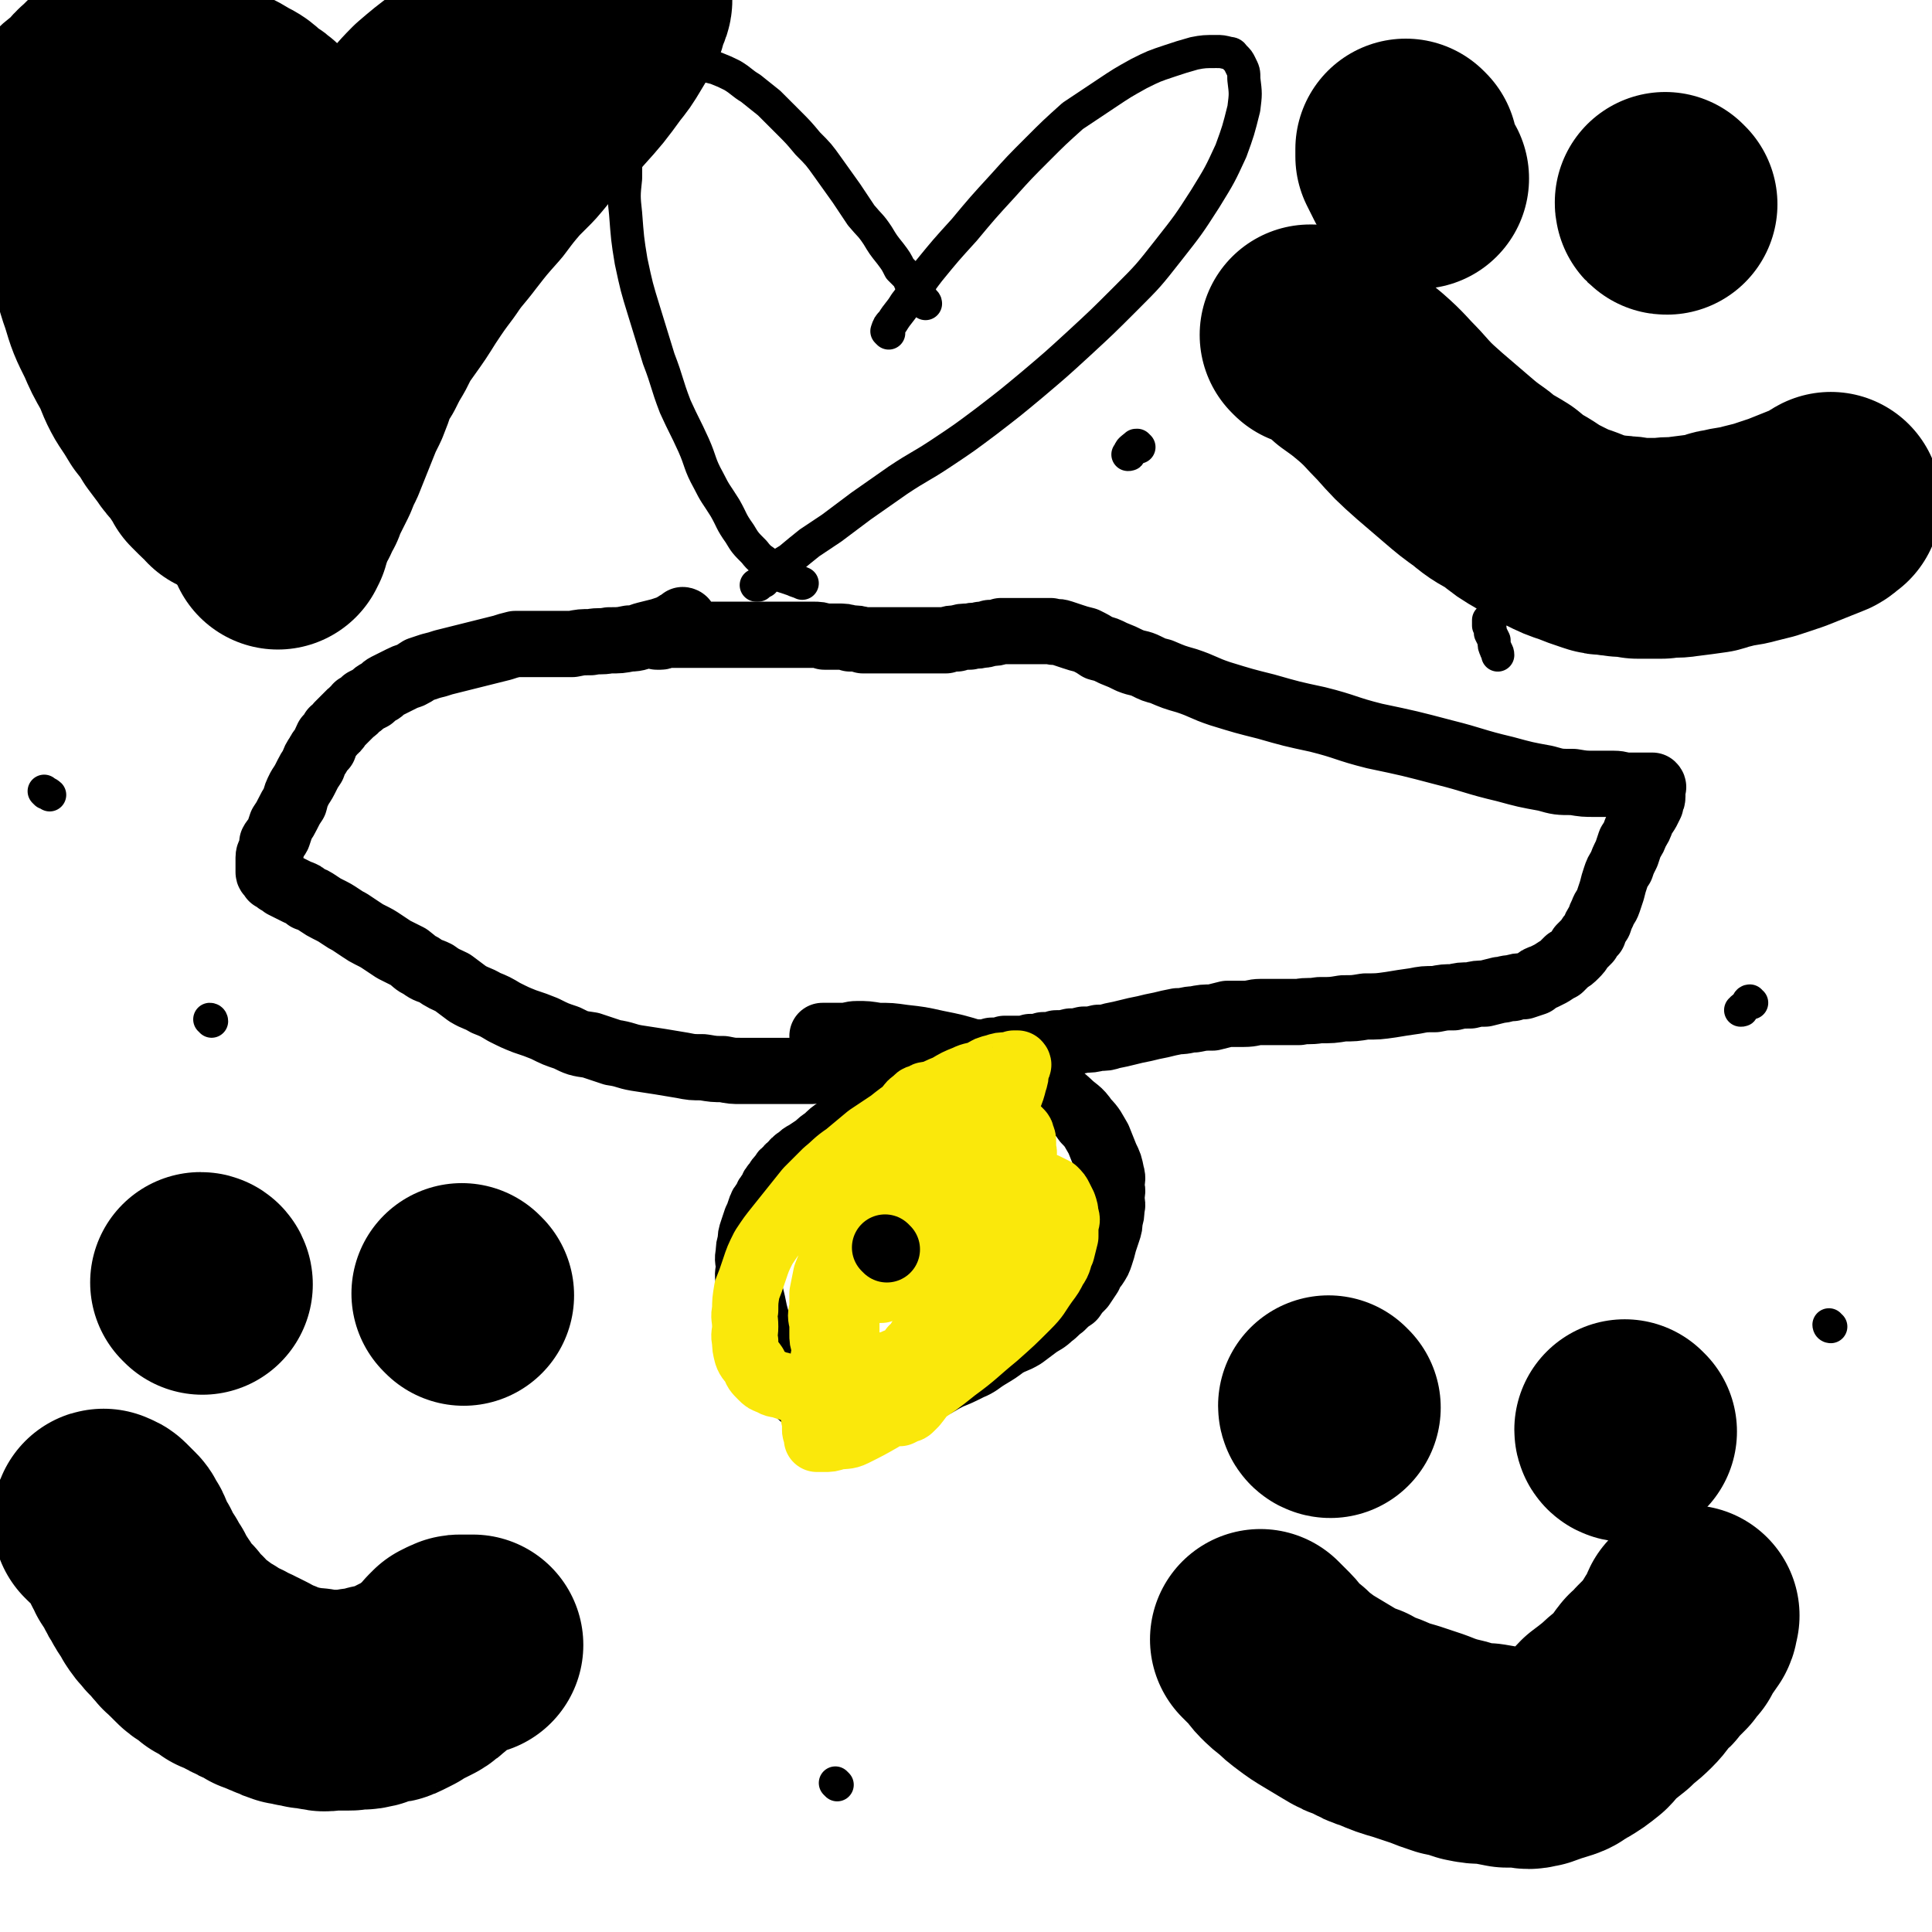
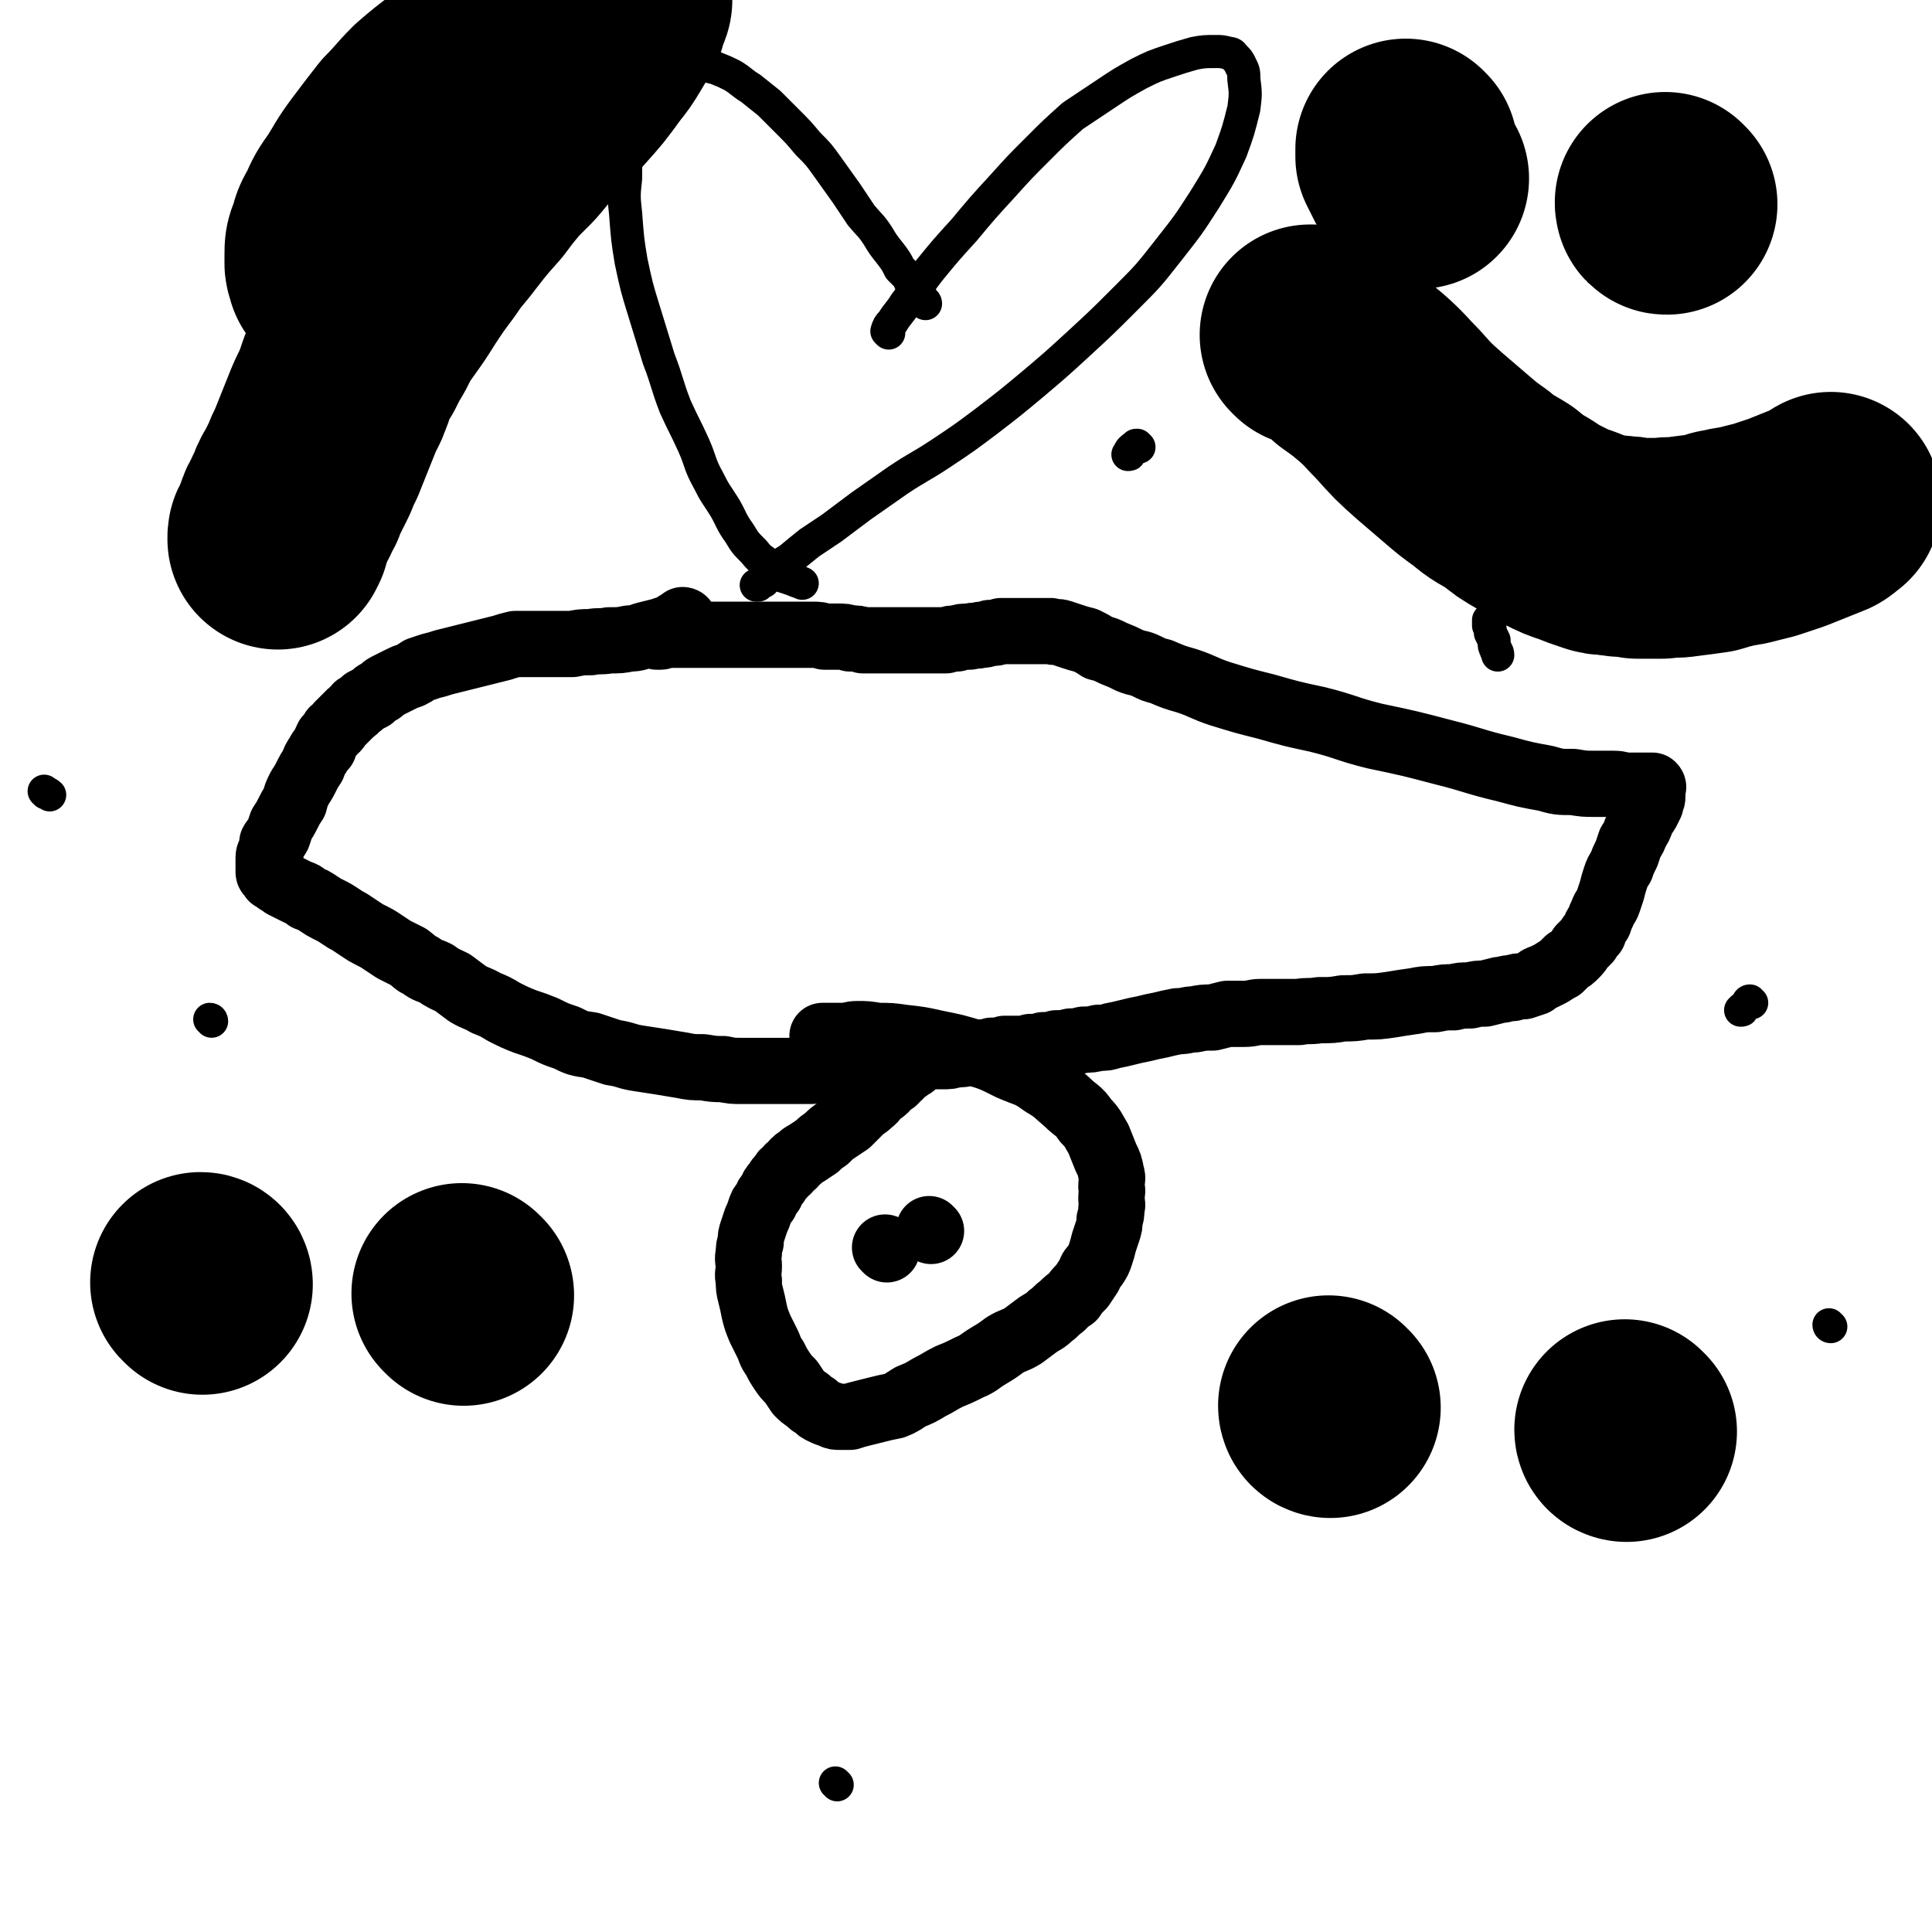
<svg xmlns="http://www.w3.org/2000/svg" viewBox="0 0 1050 1050" version="1.1">
  <g fill="none" stroke="#000000" stroke-width="36" stroke-linecap="round" stroke-linejoin="round">
    <path d="M372,338c0,0 -1,-1 -1,-1 0,0 1,0 1,1 -1,0 -1,0 -2,0 -1,1 -1,1 -2,1 -2,1 -1,1 -3,2 -3,1 -3,1 -6,2 -4,1 -4,1 -8,2 -4,1 -4,2 -9,2 -5,1 -5,1 -11,1 -5,1 -5,0 -10,1 -5,0 -5,0 -10,1 -5,0 -5,0 -10,0 -4,0 -4,0 -8,0 -3,0 -3,0 -6,0 -4,0 -4,0 -7,0 -4,1 -4,1 -7,2 -4,1 -4,1 -8,2 -4,1 -4,1 -8,2 -4,1 -4,1 -8,2 -4,1 -4,1 -8,2 -3,1 -3,1 -7,2 -3,1 -3,1 -6,2 -3,2 -3,2 -5,3 -3,1 -3,1 -5,2 -2,1 -2,1 -4,2 -2,1 -2,1 -4,2 -2,1 -2,2 -4,3 -2,1 -2,1 -4,3 -2,1 -2,1 -4,2 -2,2 -2,2 -4,3 -1,2 -2,2 -3,3 -2,2 -2,2 -3,3 -2,2 -2,2 -4,4 -1,2 -1,2 -3,3 -1,2 -1,2 -3,4 -1,2 -1,2 -2,5 -2,2 -2,2 -3,4 -2,3 -2,3 -3,6 -2,3 -2,3 -3,5 -2,4 -2,4 -4,7 -2,4 -2,4 -3,8 -2,3 -2,3 -4,7 -1,2 -1,2 -3,5 -1,3 -1,3 -2,6 -1,2 -2,2 -3,4 0,2 0,2 -1,5 0,1 -1,1 -1,3 0,0 0,1 0,2 0,1 0,1 0,2 0,1 0,1 0,2 0,0 0,0 0,0 0,1 0,1 0,1 0,1 0,1 0,1 0,1 1,1 1,1 1,1 1,1 1,2 1,0 1,0 2,1 0,0 1,0 1,1 2,0 2,1 3,2 2,1 2,1 4,2 2,1 2,1 4,2 3,1 3,1 5,3 3,1 3,1 6,3 3,2 3,2 5,3 4,2 4,2 7,4 3,2 3,2 5,3 3,2 3,2 6,4 3,2 3,2 5,3 4,2 4,2 7,4 3,2 3,2 6,4 4,2 4,2 8,4 4,3 3,3 7,5 4,3 4,2 8,4 4,3 5,3 9,5 4,3 4,3 8,6 5,3 5,2 10,5 5,2 5,2 10,5 6,3 6,3 11,5 6,2 6,2 11,4 6,3 6,3 12,5 6,3 6,3 13,4 6,2 6,2 12,4 7,1 7,2 13,3 6,1 7,1 13,2 6,1 6,1 12,2 5,1 5,1 11,1 6,1 6,1 11,1 5,1 5,1 10,1 5,0 5,0 10,0 5,0 5,0 10,0 4,0 4,0 8,0 4,0 4,0 8,0 4,0 4,0 8,-1 4,0 4,0 9,-1 4,0 4,0 8,-1 4,0 4,0 9,-1 4,0 4,0 8,-1 4,0 4,0 9,-1 4,0 4,0 8,-1 3,0 3,0 7,-1 3,0 3,0 7,0 4,0 4,0 7,-1 4,0 4,0 7,-1 3,0 3,0 7,0 3,0 3,0 6,-1 4,0 4,0 7,-1 4,0 4,0 7,0 4,0 4,0 7,-1 4,0 4,0 7,-1 4,0 4,0 7,-1 4,0 4,0 8,-1 3,0 3,0 7,-1 4,0 4,0 8,-1 4,0 4,0 7,-1 5,-1 5,-1 9,-2 4,-1 4,-1 9,-2 4,-1 4,-1 9,-2 4,-1 4,-1 9,-2 5,0 5,-1 9,-1 5,-1 5,-1 10,-1 4,-1 4,-1 8,-2 5,0 5,0 9,0 5,0 5,-1 9,-1 5,0 5,0 10,0 5,0 5,0 11,0 5,-1 5,0 11,-1 7,0 7,0 13,-1 6,0 6,0 12,-1 7,0 7,0 14,-1 6,-1 6,-1 13,-2 5,-1 5,-1 11,-1 5,-1 5,-1 10,-1 4,-1 4,-1 9,-1 4,-1 4,-1 8,-1 4,-1 4,-1 8,-2 3,0 3,-1 7,-1 3,-1 3,-1 6,-1 3,-1 3,-1 6,-2 2,-2 2,-2 5,-3 2,-1 2,-1 4,-2 3,-2 3,-2 5,-3 2,-2 2,-2 4,-4 2,-1 2,-1 4,-3 2,-2 2,-2 3,-4 2,-2 2,-2 4,-4 1,-2 1,-2 3,-4 1,-3 1,-3 3,-6 1,-3 1,-3 2,-5 1,-3 2,-3 3,-6 1,-3 1,-3 2,-6 1,-4 1,-4 2,-7 1,-3 1,-3 3,-6 1,-3 1,-3 3,-7 1,-3 1,-3 2,-6 2,-3 2,-3 3,-6 2,-3 2,-3 3,-6 1,-2 1,-2 3,-5 1,-2 1,-2 2,-4 0,-2 1,-2 1,-4 0,-1 0,-1 0,-3 0,-1 0,-1 0,-2 0,0 1,0 0,-1 -1,0 -1,0 -3,0 -2,0 -2,0 -4,0 -3,0 -3,0 -6,0 -4,0 -4,-1 -8,-1 -5,0 -5,0 -10,0 -6,0 -6,0 -12,-1 -8,0 -8,0 -15,-2 -11,-2 -11,-2 -22,-5 -17,-4 -17,-5 -33,-9 -19,-5 -19,-5 -38,-9 -16,-4 -15,-5 -31,-9 -14,-3 -14,-3 -28,-7 -12,-3 -12,-3 -25,-7 -9,-3 -9,-4 -18,-7 -7,-2 -7,-2 -14,-5 -4,-1 -4,-1 -8,-3 -4,-2 -4,-1 -9,-3 -4,-2 -4,-2 -9,-4 -4,-2 -4,-2 -8,-3 -3,-2 -3,-2 -7,-4 -4,-1 -4,-1 -7,-2 -3,-1 -3,-1 -6,-2 -3,-1 -3,0 -6,-1 -3,0 -3,0 -6,0 -3,0 -3,0 -6,0 -2,0 -2,0 -4,0 -3,0 -3,0 -5,0 -3,0 -3,0 -6,0 -3,1 -3,1 -6,1 -3,1 -3,1 -5,1 -3,1 -3,0 -6,1 -4,0 -4,0 -7,1 -3,0 -3,0 -6,1 -3,0 -3,0 -6,0 -3,0 -3,0 -6,0 -3,0 -3,0 -6,0 -3,0 -3,0 -6,0 -3,0 -3,0 -7,0 -3,0 -3,0 -7,0 -3,0 -3,0 -7,0 -3,-1 -3,-1 -7,-1 -3,-1 -3,-1 -7,-1 -3,0 -3,0 -7,0 -3,-1 -3,-1 -6,-1 -3,0 -3,0 -7,0 -3,0 -3,0 -6,0 -3,0 -3,0 -5,0 -3,0 -3,0 -6,0 -4,0 -4,0 -7,0 -3,0 -3,0 -6,0 -3,0 -3,0 -6,0 -3,0 -3,0 -6,0 -3,0 -3,0 -5,0 -3,0 -3,0 -5,0 -2,0 -2,0 -4,0 -2,0 -2,0 -4,0 -2,0 -2,0 -3,0 -2,0 -2,0 -4,0 -1,0 -1,0 -2,0 -1,0 -1,0 -3,0 -1,0 -1,-1 -2,0 -1,0 -1,1 -2,1 0,0 0,0 -1,0 0,0 0,0 -1,0 " />
    <path d="M496,579c0,0 -1,-1 -1,-1 0,0 1,0 1,0 -2,2 -2,2 -3,3 -2,1 -2,1 -3,2 -1,1 -1,2 -3,3 -1,2 -2,2 -4,3 -2,3 -2,3 -5,5 -3,2 -2,3 -5,5 -3,3 -3,2 -6,5 -3,3 -3,3 -6,6 -3,2 -3,2 -6,4 -3,2 -3,2 -6,5 -3,2 -3,2 -5,4 -3,2 -3,2 -6,4 -2,1 -2,1 -4,3 -2,1 -2,1 -3,3 -2,1 -2,1 -3,3 -2,1 -2,1 -3,3 -2,2 -2,2 -3,4 -2,2 -2,2 -3,5 -2,2 -2,2 -3,5 -2,2 -2,2 -3,5 -1,3 -1,3 -2,5 -1,3 -1,3 -2,6 -1,3 -1,3 -1,6 -1,3 -1,3 -1,6 -1,4 0,4 0,7 0,4 -1,4 0,8 0,4 0,4 1,8 1,4 1,4 2,9 1,4 1,4 3,9 2,4 2,4 4,8 2,4 1,4 4,8 2,4 2,4 4,7 2,3 2,3 5,6 2,3 2,3 4,6 2,2 2,2 5,4 2,2 2,2 4,3 2,2 2,2 4,3 2,1 2,1 5,2 2,1 2,1 5,1 2,0 2,0 5,0 3,-1 3,-1 7,-2 4,-1 4,-1 8,-2 4,-1 4,-1 9,-2 5,-2 4,-2 9,-5 5,-2 5,-2 10,-5 6,-3 5,-3 11,-6 5,-2 5,-2 11,-5 5,-2 5,-3 10,-6 5,-3 5,-3 9,-6 5,-3 5,-2 10,-5 4,-3 4,-3 8,-6 3,-2 4,-2 7,-5 3,-2 3,-3 6,-5 3,-3 3,-3 6,-5 2,-3 2,-3 5,-6 2,-3 2,-3 4,-6 1,-3 1,-3 3,-5 2,-3 2,-3 3,-6 1,-3 1,-3 2,-7 1,-3 1,-3 2,-6 1,-3 1,-3 1,-6 1,-3 1,-3 1,-6 1,-3 0,-3 0,-6 0,-3 1,-3 0,-6 0,-4 1,-4 0,-7 -1,-5 -1,-5 -3,-9 -2,-5 -2,-5 -4,-10 -3,-5 -3,-6 -7,-10 -4,-6 -5,-5 -10,-10 -6,-5 -6,-6 -13,-10 -8,-6 -9,-5 -18,-9 -10,-5 -10,-5 -20,-8 -10,-3 -10,-3 -20,-5 -9,-2 -9,-2 -18,-3 -7,-1 -7,-1 -14,-1 -6,-1 -6,-1 -11,-1 -4,0 -4,1 -8,1 -3,0 -3,0 -6,0 -1,0 -1,0 -3,0 -1,0 -2,0 -2,0 0,0 1,0 1,0 1,0 1,0 1,0 1,0 1,0 2,0 " />
    <path d="M506,669c0,0 -1,-1 -1,-1 0,0 0,0 1,1 " />
  </g>
  <g fill="none" stroke="#FAE80B" stroke-width="36" stroke-linecap="round" stroke-linejoin="round">
-     <path d="M525,672c0,0 -1,-1 -1,-1 -1,0 -1,1 -2,2 -1,1 -1,2 -2,3 -2,2 -3,2 -5,4 -3,2 -3,2 -5,4 -3,2 -3,2 -6,4 -3,1 -3,1 -6,3 -2,1 -2,1 -5,3 -1,1 -1,1 -3,2 -2,0 -2,0 -3,1 -2,1 -2,1 -3,2 -1,0 -1,0 -2,1 -1,0 -1,0 -2,0 -1,0 -1,1 -1,1 -1,0 -1,0 -1,0 0,-1 0,-1 0,-1 -1,-1 0,-1 0,-2 0,-1 0,-1 0,-2 0,-2 -1,-2 0,-3 0,-3 0,-3 1,-5 0,-3 -1,-3 0,-5 1,-3 1,-3 2,-5 1,-3 1,-3 3,-5 1,-3 1,-3 3,-5 3,-3 3,-3 6,-5 5,-3 4,-3 9,-6 7,-3 7,-3 13,-6 7,-3 7,-3 14,-5 7,-1 8,-1 15,-2 6,-1 6,0 12,0 4,-1 4,-1 9,0 2,0 2,0 4,1 2,1 2,1 4,2 2,2 2,2 3,4 1,2 1,2 2,4 1,3 1,3 1,5 1,3 1,3 0,5 0,4 0,4 0,7 -1,4 -1,4 -2,8 -2,4 -1,5 -4,9 -2,4 -2,4 -5,8 -5,7 -4,7 -10,13 -8,8 -8,8 -17,16 -11,9 -11,10 -22,18 -10,8 -10,8 -21,15 -9,6 -10,6 -19,12 -7,4 -7,4 -15,8 -4,2 -5,1 -10,2 -3,1 -3,1 -6,1 -1,0 -1,0 -3,0 0,0 -1,0 -1,0 0,0 1,-1 1,-1 -1,-1 -1,-1 -1,-2 -1,-1 -1,-1 -1,-2 0,-2 0,-2 0,-4 -1,-4 -1,-4 0,-7 0,-5 0,-5 1,-10 1,-7 1,-7 3,-14 1,-7 1,-7 3,-14 2,-7 2,-7 5,-14 2,-7 2,-7 5,-13 3,-7 3,-7 6,-13 3,-5 3,-5 6,-10 3,-5 3,-5 6,-10 3,-5 3,-5 7,-9 3,-4 3,-4 7,-8 4,-4 4,-4 8,-9 5,-4 5,-4 9,-8 5,-3 4,-4 9,-7 4,-3 4,-3 9,-5 3,-2 3,-3 7,-5 3,-1 4,-1 7,-2 3,-1 3,0 6,-1 2,0 2,0 5,0 0,0 0,0 1,0 1,1 1,1 1,1 1,1 1,1 1,2 1,2 1,2 1,4 0,2 0,2 0,4 1,2 0,2 0,5 0,4 1,4 0,7 0,4 0,4 -1,9 -1,4 0,4 -1,8 -1,4 -1,4 -3,9 -2,4 -2,4 -4,7 -1,4 -1,4 -3,7 -2,3 -2,3 -4,5 -2,3 -2,3 -5,5 -2,3 -2,3 -4,5 -3,2 -3,2 -5,3 -3,2 -3,2 -5,3 -2,1 -2,1 -5,2 -2,1 -2,1 -4,2 -2,0 -2,0 -4,1 -1,0 -1,0 -3,0 0,0 0,0 -1,0 -1,0 -1,-1 -1,-1 -1,0 -1,0 -2,-1 -1,0 -1,0 -2,-1 -1,-1 -1,-1 -3,-2 -1,-2 -1,-1 -2,-3 -1,-1 -1,-2 -2,-3 -1,-2 -1,-2 -1,-4 -1,-3 -1,-3 -1,-6 -1,-4 -1,-4 -1,-7 -1,-3 -1,-3 0,-7 0,-4 0,-4 1,-8 1,-4 1,-4 2,-8 1,-3 2,-3 4,-6 2,-4 1,-4 4,-7 2,-3 2,-3 5,-5 2,-2 2,-3 4,-5 2,-1 3,-1 5,-3 2,-1 2,-1 5,-2 2,-1 2,-1 4,-1 2,0 2,0 5,-1 1,0 1,0 2,0 1,0 1,0 2,0 1,1 1,1 1,1 1,1 1,0 2,1 1,1 1,1 2,2 1,1 1,1 2,2 1,2 1,2 1,4 1,2 1,2 1,4 1,2 1,2 1,4 0,3 1,3 0,6 0,3 0,3 0,7 0,4 0,4 -1,8 -1,4 -1,4 -2,9 -1,5 -1,5 -3,9 -1,5 -1,5 -3,10 -2,4 -2,4 -4,8 -1,4 -1,4 -4,8 -2,4 -2,3 -5,7 -2,3 -2,3 -5,6 -2,3 -2,4 -5,6 -2,3 -2,3 -5,5 -3,2 -3,2 -6,4 -3,2 -3,2 -6,4 -3,2 -3,2 -6,3 -3,2 -3,1 -6,2 -3,1 -3,2 -6,2 -3,1 -3,1 -5,1 -2,0 -2,0 -5,0 -1,0 -1,0 -3,0 -1,0 -1,0 -3,-1 -1,0 -1,0 -3,-1 -1,-2 -1,-2 -3,-3 -1,-2 -1,-2 -2,-4 -2,-3 -2,-3 -3,-5 -1,-3 -1,-3 -1,-6 0,-3 0,-3 0,-6 -1,-4 -1,-4 0,-8 0,-4 0,-4 0,-8 1,-5 1,-5 2,-10 2,-5 2,-5 4,-10 2,-5 1,-5 4,-11 2,-4 2,-4 4,-9 3,-4 3,-4 5,-9 3,-3 3,-3 5,-7 2,-3 3,-3 5,-6 3,-3 3,-3 6,-6 2,-2 2,-2 4,-5 3,-2 3,-2 5,-4 2,-1 2,-2 5,-3 1,-1 2,-1 4,-2 2,-1 2,-1 4,-1 1,0 1,0 3,-1 1,0 1,0 2,0 1,1 1,1 1,1 1,1 1,1 1,2 1,1 1,1 2,3 1,1 1,1 2,3 1,2 1,2 2,5 0,2 0,2 1,4 0,3 0,3 1,6 0,4 0,4 1,7 0,3 0,3 0,7 0,4 0,4 0,8 0,5 0,5 0,9 -1,5 -1,5 -2,9 -1,5 -1,5 -2,11 -1,4 -1,4 -2,8 -1,4 -2,3 -3,7 -2,3 -1,3 -3,7 -2,3 -2,3 -4,6 -1,3 -1,3 -4,6 -1,3 -1,3 -4,5 -1,3 -1,3 -4,5 -2,2 -2,2 -5,4 -3,2 -2,2 -5,3 -3,1 -3,1 -6,2 -3,1 -3,1 -6,2 -4,1 -4,1 -8,2 -4,1 -4,2 -8,2 -4,1 -4,1 -8,1 -4,1 -4,1 -8,1 -3,0 -3,0 -7,0 -3,-1 -3,-1 -6,-2 -3,-1 -3,0 -6,-2 -3,-1 -3,-1 -5,-3 -3,-3 -3,-3 -4,-6 -2,-3 -3,-3 -4,-6 -1,-4 -1,-4 -1,-7 -1,-4 0,-4 0,-8 0,-5 -1,-5 0,-9 0,-5 0,-5 1,-11 2,-5 2,-5 4,-11 2,-6 2,-6 5,-12 4,-6 4,-6 8,-11 4,-5 4,-5 8,-10 4,-5 4,-5 8,-10 5,-5 5,-5 10,-10 5,-4 5,-5 11,-9 6,-5 6,-5 12,-10 6,-4 6,-4 12,-8 5,-4 5,-4 11,-8 5,-3 5,-3 10,-6 5,-3 5,-3 10,-5 5,-3 5,-3 10,-5 4,-2 4,-1 9,-3 3,-2 3,-2 7,-3 3,-1 3,-1 6,-1 2,0 2,0 4,-1 1,0 2,0 2,0 1,1 0,1 -1,2 0,1 1,1 0,2 0,3 0,3 -1,6 -1,4 -1,4 -3,9 -2,6 -2,6 -4,12 -3,6 -3,6 -5,12 -3,7 -3,7 -5,13 -3,7 -3,7 -5,14 -3,8 -3,8 -5,16 -2,10 -2,10 -4,19 -2,9 -2,9 -4,19 -1,8 -1,8 -3,17 -2,8 -1,8 -4,16 -1,6 -1,6 -4,12 -1,4 -1,5 -4,9 -1,4 -1,3 -4,7 -1,1 -1,1 -2,2 -1,1 -1,1 -2,1 -2,1 -2,1 -4,2 -1,0 -1,0 -3,0 -1,0 -1,0 -3,0 -2,0 -2,0 -4,-1 -1,0 -1,0 -3,-2 -2,-1 -2,-1 -4,-3 -1,-1 -2,-1 -3,-3 -2,-3 -2,-3 -3,-6 -2,-3 -2,-3 -3,-6 -1,-4 -1,-4 -2,-7 -1,-5 -1,-5 -1,-10 0,-5 0,-5 0,-11 -1,-8 -1,-8 0,-17 0,-12 0,-12 3,-25 2,-11 2,-11 5,-22 3,-10 3,-10 7,-19 3,-8 3,-8 6,-15 3,-6 3,-6 6,-11 3,-4 3,-4 6,-7 2,-3 2,-3 5,-5 1,-2 2,-1 4,-2 1,-1 1,-1 2,-1 0,0 0,1 1,1 0,1 0,1 1,2 0,1 0,1 1,3 1,2 1,2 2,4 2,4 2,4 4,7 2,4 1,4 4,7 2,4 2,4 5,8 3,3 3,3 6,7 3,4 3,4 6,7 2,3 3,3 5,7 2,3 1,3 3,7 1,3 1,3 2,7 1,3 0,3 0,7 1,3 1,3 0,5 0,4 0,4 -1,7 -1,4 -1,4 -3,8 -1,3 -1,3 -3,7 -1,4 -2,4 -4,8 -2,4 -2,4 -4,8 -1,3 -1,3 -3,6 -2,4 -2,4 -5,8 -2,4 -2,4 -4,7 -3,3 -3,3 -6,6 -2,3 -2,3 -5,5 -3,2 -3,2 -6,4 -3,2 -2,2 -5,3 -2,2 -2,1 -5,2 -1,1 -1,1 -2,1 -2,1 -2,2 -2,1 -1,0 0,-1 0,-1 0,0 0,0 0,0 " />
-   </g>
+     </g>
  <g fill="none" stroke="#000000" stroke-width="36" stroke-linecap="round" stroke-linejoin="round">
    <path d="M482,679c0,0 -1,-1 -1,-1 0,0 0,0 1,1 0,0 0,0 0,0 " />
  </g>
  <g fill="none" stroke="#000000" stroke-width="120" stroke-linecap="round" stroke-linejoin="round">
    <path d="M110,698c0,0 0,-1 -1,-1 " />
    <path d="M252,704c0,0 -1,-1 -1,-1 " />
-     <path d="M57,827c0,-1 -1,-2 -1,-1 1,0 2,0 3,1 1,1 1,1 2,2 1,1 1,1 1,1 1,1 1,1 2,2 1,1 0,1 1,3 1,1 1,1 2,2 1,2 1,3 2,5 1,2 1,2 2,4 2,2 1,2 2,4 2,3 2,3 4,6 1,3 1,3 3,5 1,3 1,3 3,6 2,2 2,2 3,5 2,3 2,3 4,5 2,3 2,2 4,4 2,3 2,3 4,5 1,2 2,1 3,3 2,2 2,2 4,4 2,2 2,2 4,3 3,2 3,2 5,4 2,1 2,1 4,2 2,2 2,1 4,3 3,1 3,1 5,2 3,2 3,2 6,3 1,1 1,1 2,1 2,1 2,1 4,2 2,1 2,1 3,2 3,1 3,1 5,2 3,1 2,1 5,2 2,1 2,1 5,2 2,0 2,0 5,1 2,0 2,0 5,1 2,0 2,0 4,0 2,1 2,1 4,1 2,1 2,0 4,0 3,0 3,0 5,0 2,0 2,0 5,0 2,0 2,0 5,-1 3,0 3,1 5,0 3,0 3,-1 5,-2 3,0 3,0 5,-1 3,0 3,0 5,-1 2,-1 2,-1 4,-2 2,-1 2,-1 3,-2 2,-1 2,-1 4,-2 2,-1 2,-1 4,-2 2,-1 2,-1 3,-2 2,-1 1,-1 3,-3 1,0 1,0 2,-1 1,-1 1,-1 2,-2 0,0 0,-1 1,-1 0,-1 0,-1 1,-1 0,-1 1,0 1,-1 1,-1 0,-1 1,-2 0,0 1,0 1,-1 1,0 0,0 1,-1 1,0 1,0 1,0 1,-1 1,0 1,-1 1,0 1,0 1,0 1,-1 1,-1 2,-1 1,0 1,0 1,0 1,0 1,0 2,0 2,0 2,0 3,0 0,0 0,0 1,0 " />
    <path d="M723,765c0,0 -1,0 -1,-1 " />
    <path d="M884,778c0,0 -1,0 -1,-1 " />
-     <path d="M686,892c0,0 -1,-1 -1,-1 0,0 1,1 2,2 2,2 2,2 4,4 2,2 2,3 4,5 3,3 3,3 7,6 3,3 3,3 7,6 4,3 4,3 9,6 5,3 5,3 10,6 5,3 5,3 11,5 5,3 5,3 11,5 7,3 7,3 14,5 6,2 6,2 12,4 5,2 5,2 11,4 5,1 5,1 11,3 5,1 5,1 10,1 6,1 6,1 11,2 4,0 4,0 8,0 4,1 4,1 7,0 1,0 1,0 1,0 3,-1 3,-1 5,-2 4,-1 4,-1 7,-2 3,-1 3,-2 7,-4 5,-3 5,-3 10,-7 3,-3 2,-3 5,-6 4,-3 4,-3 9,-7 5,-5 5,-4 10,-9 4,-4 3,-4 7,-9 3,-2 3,-2 5,-5 3,-3 3,-3 6,-6 2,-3 2,-3 4,-5 3,-6 3,-5 7,-11 1,-2 0,-2 1,-4 " />
-     <path d="M165,120c0,-1 -1,-1 -1,-1 0,-1 1,-2 1,-3 0,-1 0,-1 0,-3 0,-2 0,-2 -1,-4 0,-1 0,-1 0,-2 -1,-3 -1,-3 -1,-6 -1,-4 -1,-4 -3,-7 -2,-5 -2,-5 -4,-9 -3,-4 -2,-4 -5,-8 -3,-4 -3,-4 -7,-8 -3,-3 -3,-3 -8,-6 -4,-4 -4,-4 -8,-6 -5,-3 -5,-3 -9,-5 -5,-3 -5,-3 -10,-5 -6,-2 -6,-2 -12,-4 -4,-1 -4,-1 -9,-2 -4,-1 -4,-1 -9,-1 -4,0 -4,0 -7,0 -3,0 -3,-1 -6,0 -2,0 -2,0 -4,1 -3,1 -3,1 -5,2 -2,2 -2,2 -4,4 -3,2 -2,3 -5,5 -3,4 -4,3 -8,7 -3,4 -3,5 -4,9 -1,5 0,5 0,9 0,8 0,8 2,15 3,12 3,12 6,23 4,11 5,11 9,22 4,11 3,12 7,23 3,10 3,10 8,20 3,7 3,7 7,14 4,8 3,8 7,15 4,6 4,6 7,11 4,5 4,5 7,10 3,4 3,4 6,8 2,3 2,3 5,6 2,3 2,3 4,6 2,2 2,3 3,5 2,2 2,2 4,4 1,1 1,1 3,2 1,1 1,1 2,2 0,1 0,1 0,1 1,0 1,0 1,-1 " />
    <path d="M184,148c0,-1 0,-1 -1,-1 0,-1 0,-1 0,-2 -1,-1 -1,-1 -1,-2 0,-2 0,-2 0,-4 0,-5 0,-5 2,-9 1,-5 1,-5 4,-10 3,-7 3,-7 8,-14 5,-8 5,-9 11,-17 6,-8 6,-8 13,-17 7,-7 7,-8 14,-15 7,-6 7,-6 15,-12 8,-7 8,-7 16,-13 7,-5 7,-5 15,-10 8,-5 9,-5 17,-10 7,-4 7,-4 14,-7 6,-3 6,-3 12,-4 4,-2 4,-2 8,-2 3,-1 3,0 5,0 1,0 2,0 2,1 0,0 0,1 -1,2 -1,3 -1,3 -2,7 -3,5 -3,5 -6,10 -3,5 -3,5 -7,10 -8,11 -8,11 -17,21 -6,7 -7,7 -13,14 -7,7 -6,7 -13,15 -4,4 -4,4 -8,8 -6,7 -6,7 -12,15 -8,9 -8,9 -15,18 -6,8 -7,8 -13,17 -6,8 -6,8 -12,17 -5,8 -5,8 -10,15 -5,7 -5,7 -9,15 -3,5 -3,5 -6,11 -3,4 -3,4 -5,9 -2,6 -2,6 -4,11 -3,6 -3,6 -5,11 -2,5 -2,5 -4,10 -2,5 -2,5 -4,10 -2,4 -2,4 -4,9 -2,4 -2,4 -4,8 -2,3 -2,3 -3,7 -2,3 -2,3 -3,6 -2,3 -2,3 -3,6 -1,3 -1,3 -2,5 0,1 0,1 -1,3 -1,1 -1,1 -1,2 0,1 0,1 0,1 0,0 0,-1 1,-2 0,0 0,0 0,0 " />
    <path d="M765,82c0,0 -1,-1 -1,-1 0,1 0,2 0,4 1,2 1,2 2,4 1,2 1,2 2,4 1,2 2,2 3,4 " />
    <path d="M906,111c-1,0 -1,0 -1,-1 " />
    <path d="M713,183c0,0 -1,-1 -1,-1 0,0 1,0 1,0 2,1 2,0 3,1 3,2 4,1 7,4 5,3 5,4 9,8 7,5 7,5 13,10 8,7 8,8 15,15 8,9 8,9 17,17 7,6 7,6 14,12 7,6 7,6 14,11 7,6 7,5 15,10 6,5 6,5 13,9 6,4 6,4 12,7 6,3 6,3 12,5 5,2 5,2 11,4 3,1 3,1 6,1 4,1 4,0 7,1 4,0 4,0 9,1 6,0 6,0 13,0 6,-1 6,0 12,-1 8,-1 8,-1 15,-2 4,-1 4,-2 7,-2 7,-2 7,-1 14,-3 4,-1 4,-1 8,-2 6,-2 6,-2 12,-4 5,-2 5,-2 10,-4 5,-2 5,-2 10,-4 2,-1 2,-2 4,-3 " />
  </g>
  <g fill="none" stroke="#000000" stroke-width="18" stroke-linecap="round" stroke-linejoin="round">
    <path d="M503,165c0,-1 -1,-1 -1,-1 -1,-1 -1,-1 -1,-2 -2,-2 -1,-2 -3,-4 -1,-2 -1,-1 -2,-3 -2,-2 -1,-2 -3,-5 -2,-2 -2,-2 -4,-4 -2,-4 -2,-4 -5,-8 -4,-5 -4,-5 -7,-10 -4,-6 -4,-5 -9,-11 -4,-6 -4,-6 -8,-12 -5,-7 -5,-7 -10,-14 -5,-7 -5,-7 -11,-13 -5,-6 -5,-6 -11,-12 -5,-5 -5,-5 -10,-10 -5,-4 -5,-4 -10,-8 -5,-3 -5,-4 -10,-7 -4,-2 -4,-2 -9,-4 -4,-1 -4,-1 -8,-2 -3,0 -4,-1 -7,0 -3,0 -3,0 -5,2 -4,2 -4,2 -8,5 -4,4 -4,4 -8,9 -4,5 -4,6 -6,12 -4,7 -4,7 -5,15 -2,9 -2,9 -2,19 -1,9 -1,10 0,19 1,13 1,14 3,26 3,14 3,14 7,27 4,13 4,13 8,26 5,13 4,13 9,26 5,11 5,10 10,21 4,9 3,10 8,19 4,8 4,7 9,15 4,7 3,7 8,14 3,5 3,5 8,10 3,4 4,4 8,7 3,3 3,3 7,6 3,1 3,1 6,2 2,1 3,1 5,2 0,0 0,0 0,0 " />
    <path d="M483,181c0,0 -1,-1 -1,-1 1,-3 1,-3 3,-5 3,-5 4,-5 7,-10 7,-9 6,-9 13,-18 9,-11 9,-11 19,-22 10,-12 10,-12 21,-24 9,-10 9,-10 19,-20 9,-9 9,-9 19,-18 9,-6 9,-6 18,-12 9,-6 9,-6 18,-11 8,-4 8,-4 17,-7 6,-2 6,-2 13,-4 5,-1 6,-1 12,-1 3,0 3,0 7,1 2,0 2,1 3,2 2,2 2,2 3,4 2,4 2,4 2,8 1,8 1,8 0,16 -3,12 -3,12 -7,23 -6,13 -6,13 -14,26 -9,14 -9,14 -20,28 -11,14 -11,14 -23,26 -13,13 -13,13 -26,25 -12,11 -12,11 -25,22 -12,10 -12,10 -25,20 -12,9 -12,9 -24,17 -12,8 -12,7 -24,15 -10,7 -10,7 -20,14 -8,6 -8,6 -16,12 -6,4 -6,4 -12,8 -5,4 -5,4 -11,9 -5,3 -5,3 -9,7 -3,2 -3,2 -5,5 -2,1 -2,1 -3,2 0,0 0,0 -1,0 0,0 0,0 0,0 " />
    <path d="M952,545c-1,0 -1,-1 -1,-1 -1,0 -1,1 -1,1 -1,2 -2,2 -3,3 0,1 0,1 -1,1 " />
    <path d="M25,431c0,0 -1,-1 -1,-1 1,1 2,1 3,2 " />
    <path d="M619,243c0,0 -1,-1 -1,-1 -1,0 -1,0 -1,1 -1,1 -1,0 -2,1 -1,1 -1,1 -1,2 0,1 0,1 -1,1 " />
    <path d="M455,970c0,0 -1,-1 -1,-1 " />
    <path d="M115,555c0,0 0,-1 -1,-1 " />
    <path d="M810,338c0,0 -1,-1 -1,-1 0,1 0,2 0,3 1,2 1,2 1,4 1,2 1,2 2,4 0,3 0,3 1,5 0,1 1,1 1,3 " />
    <path d="M995,721c-1,0 -1,-1 -1,-1 " />
  </g>
</svg>